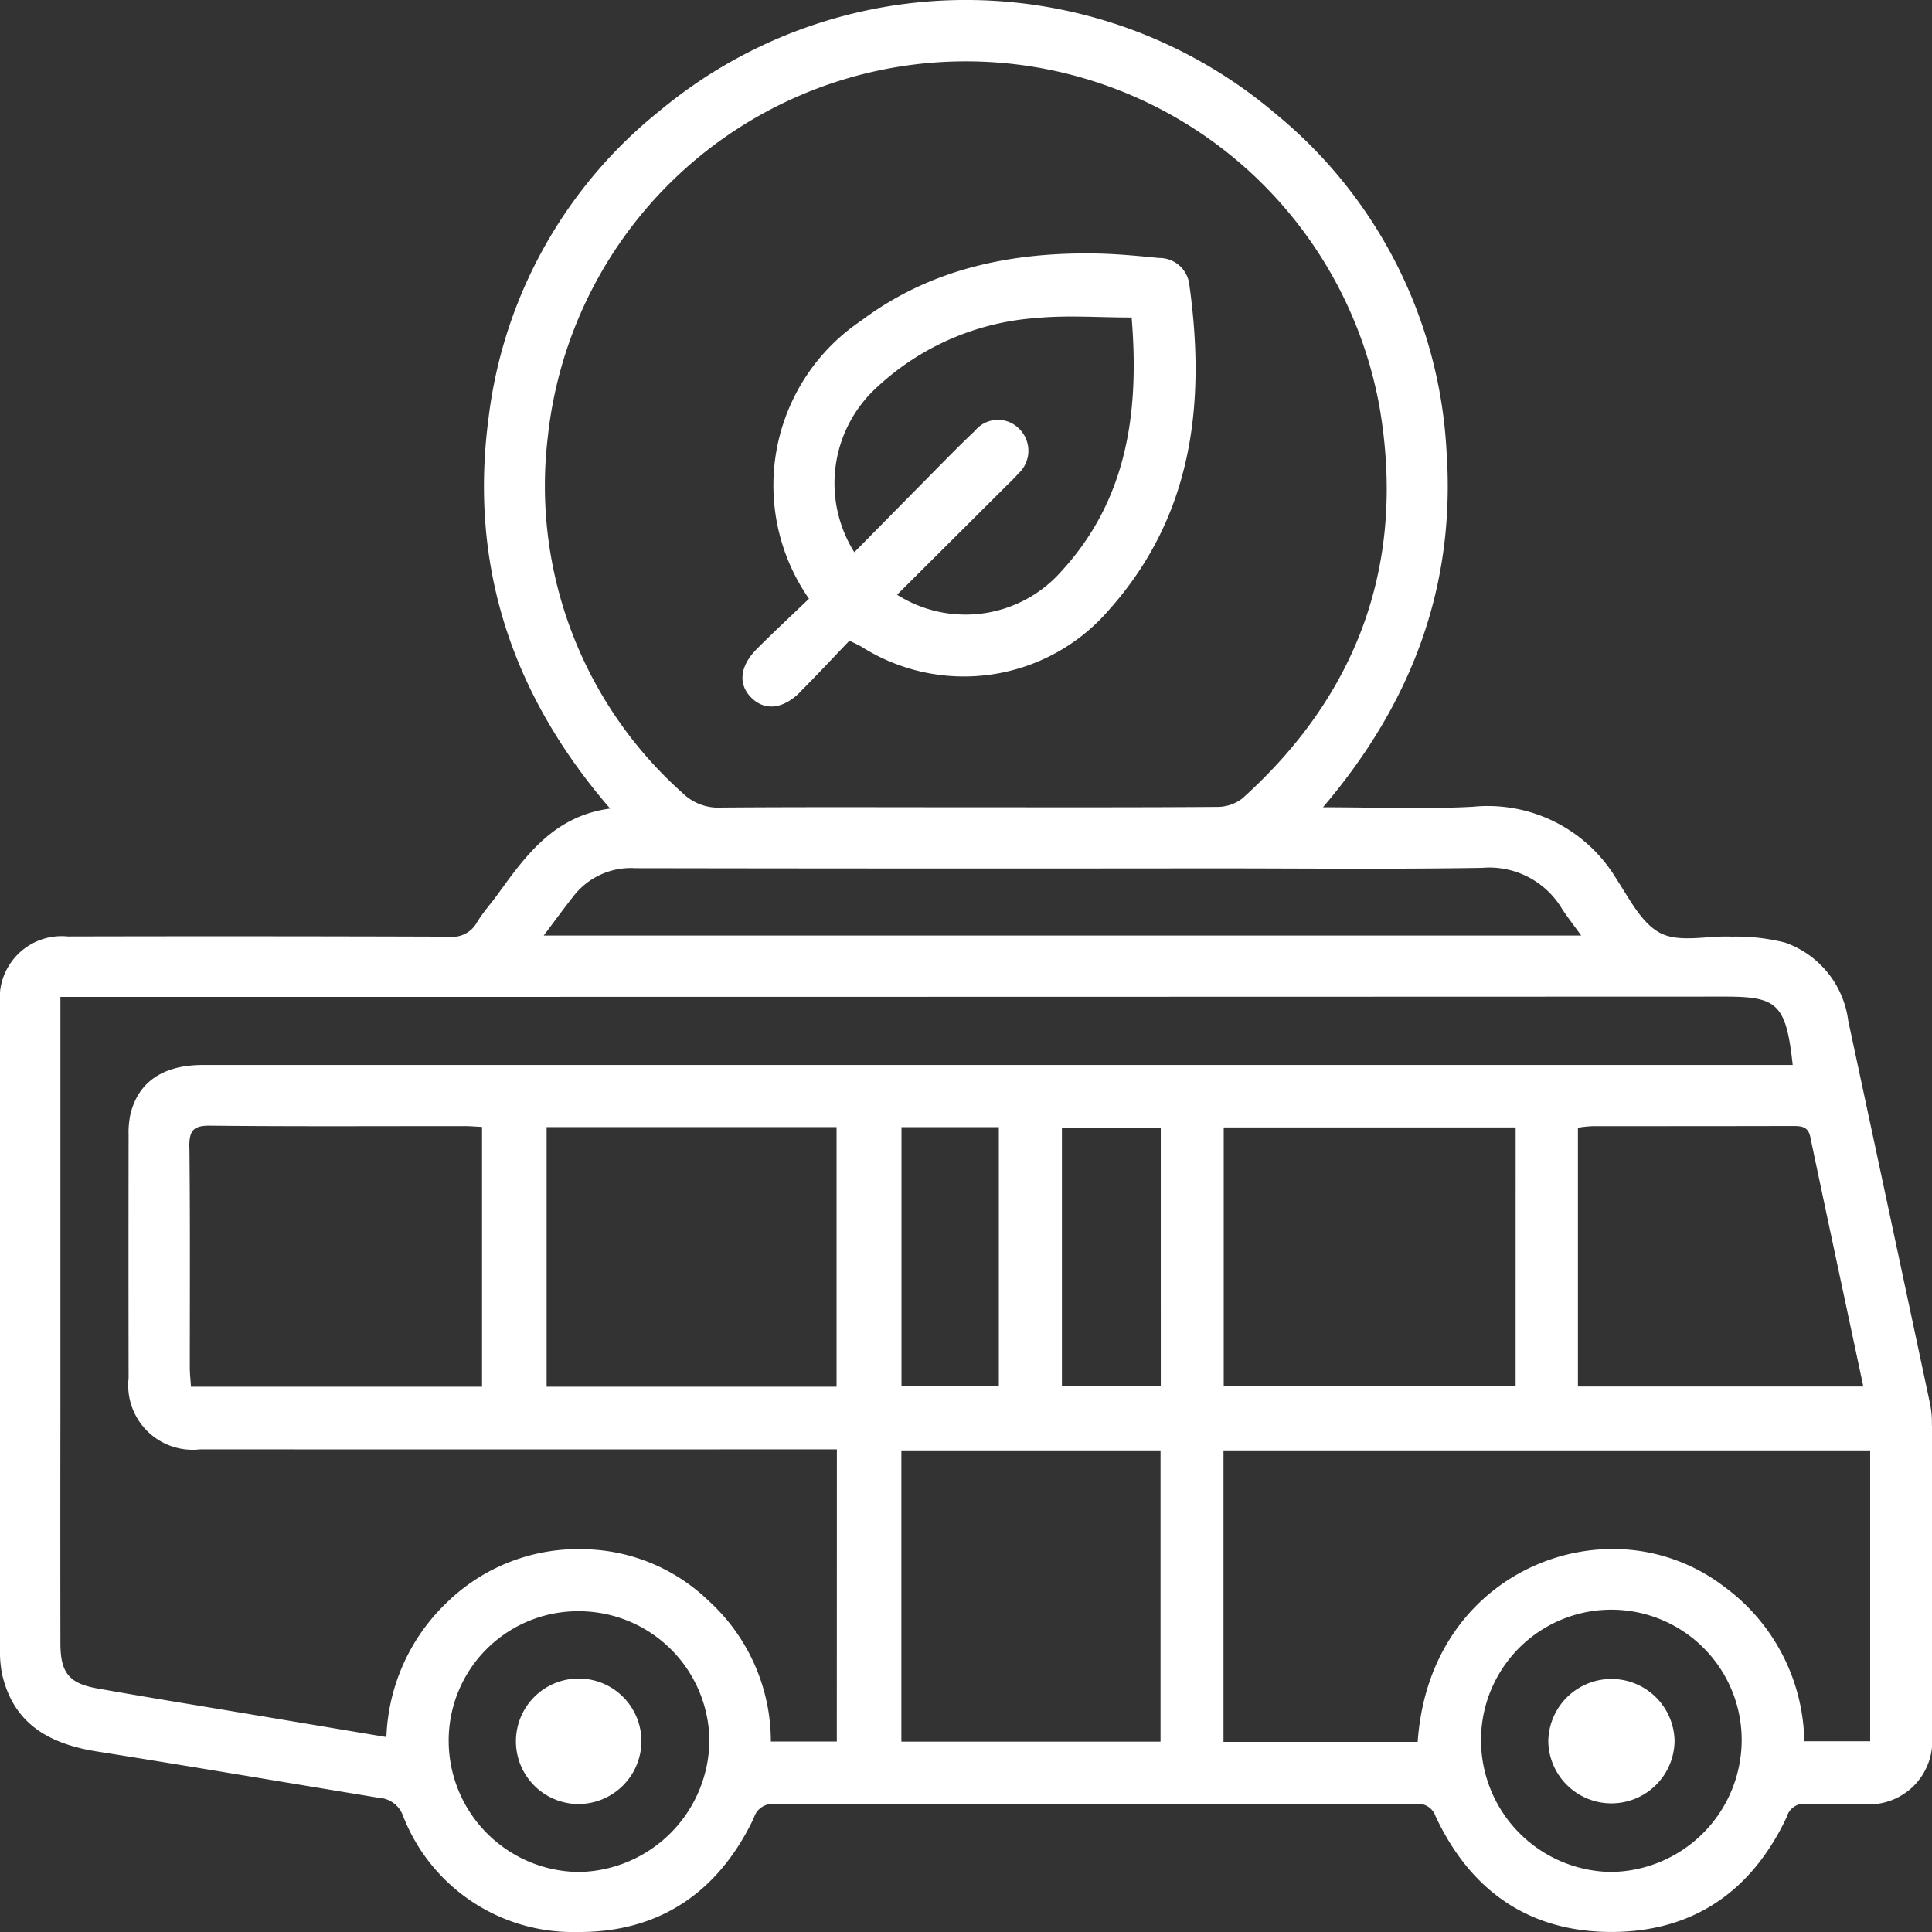
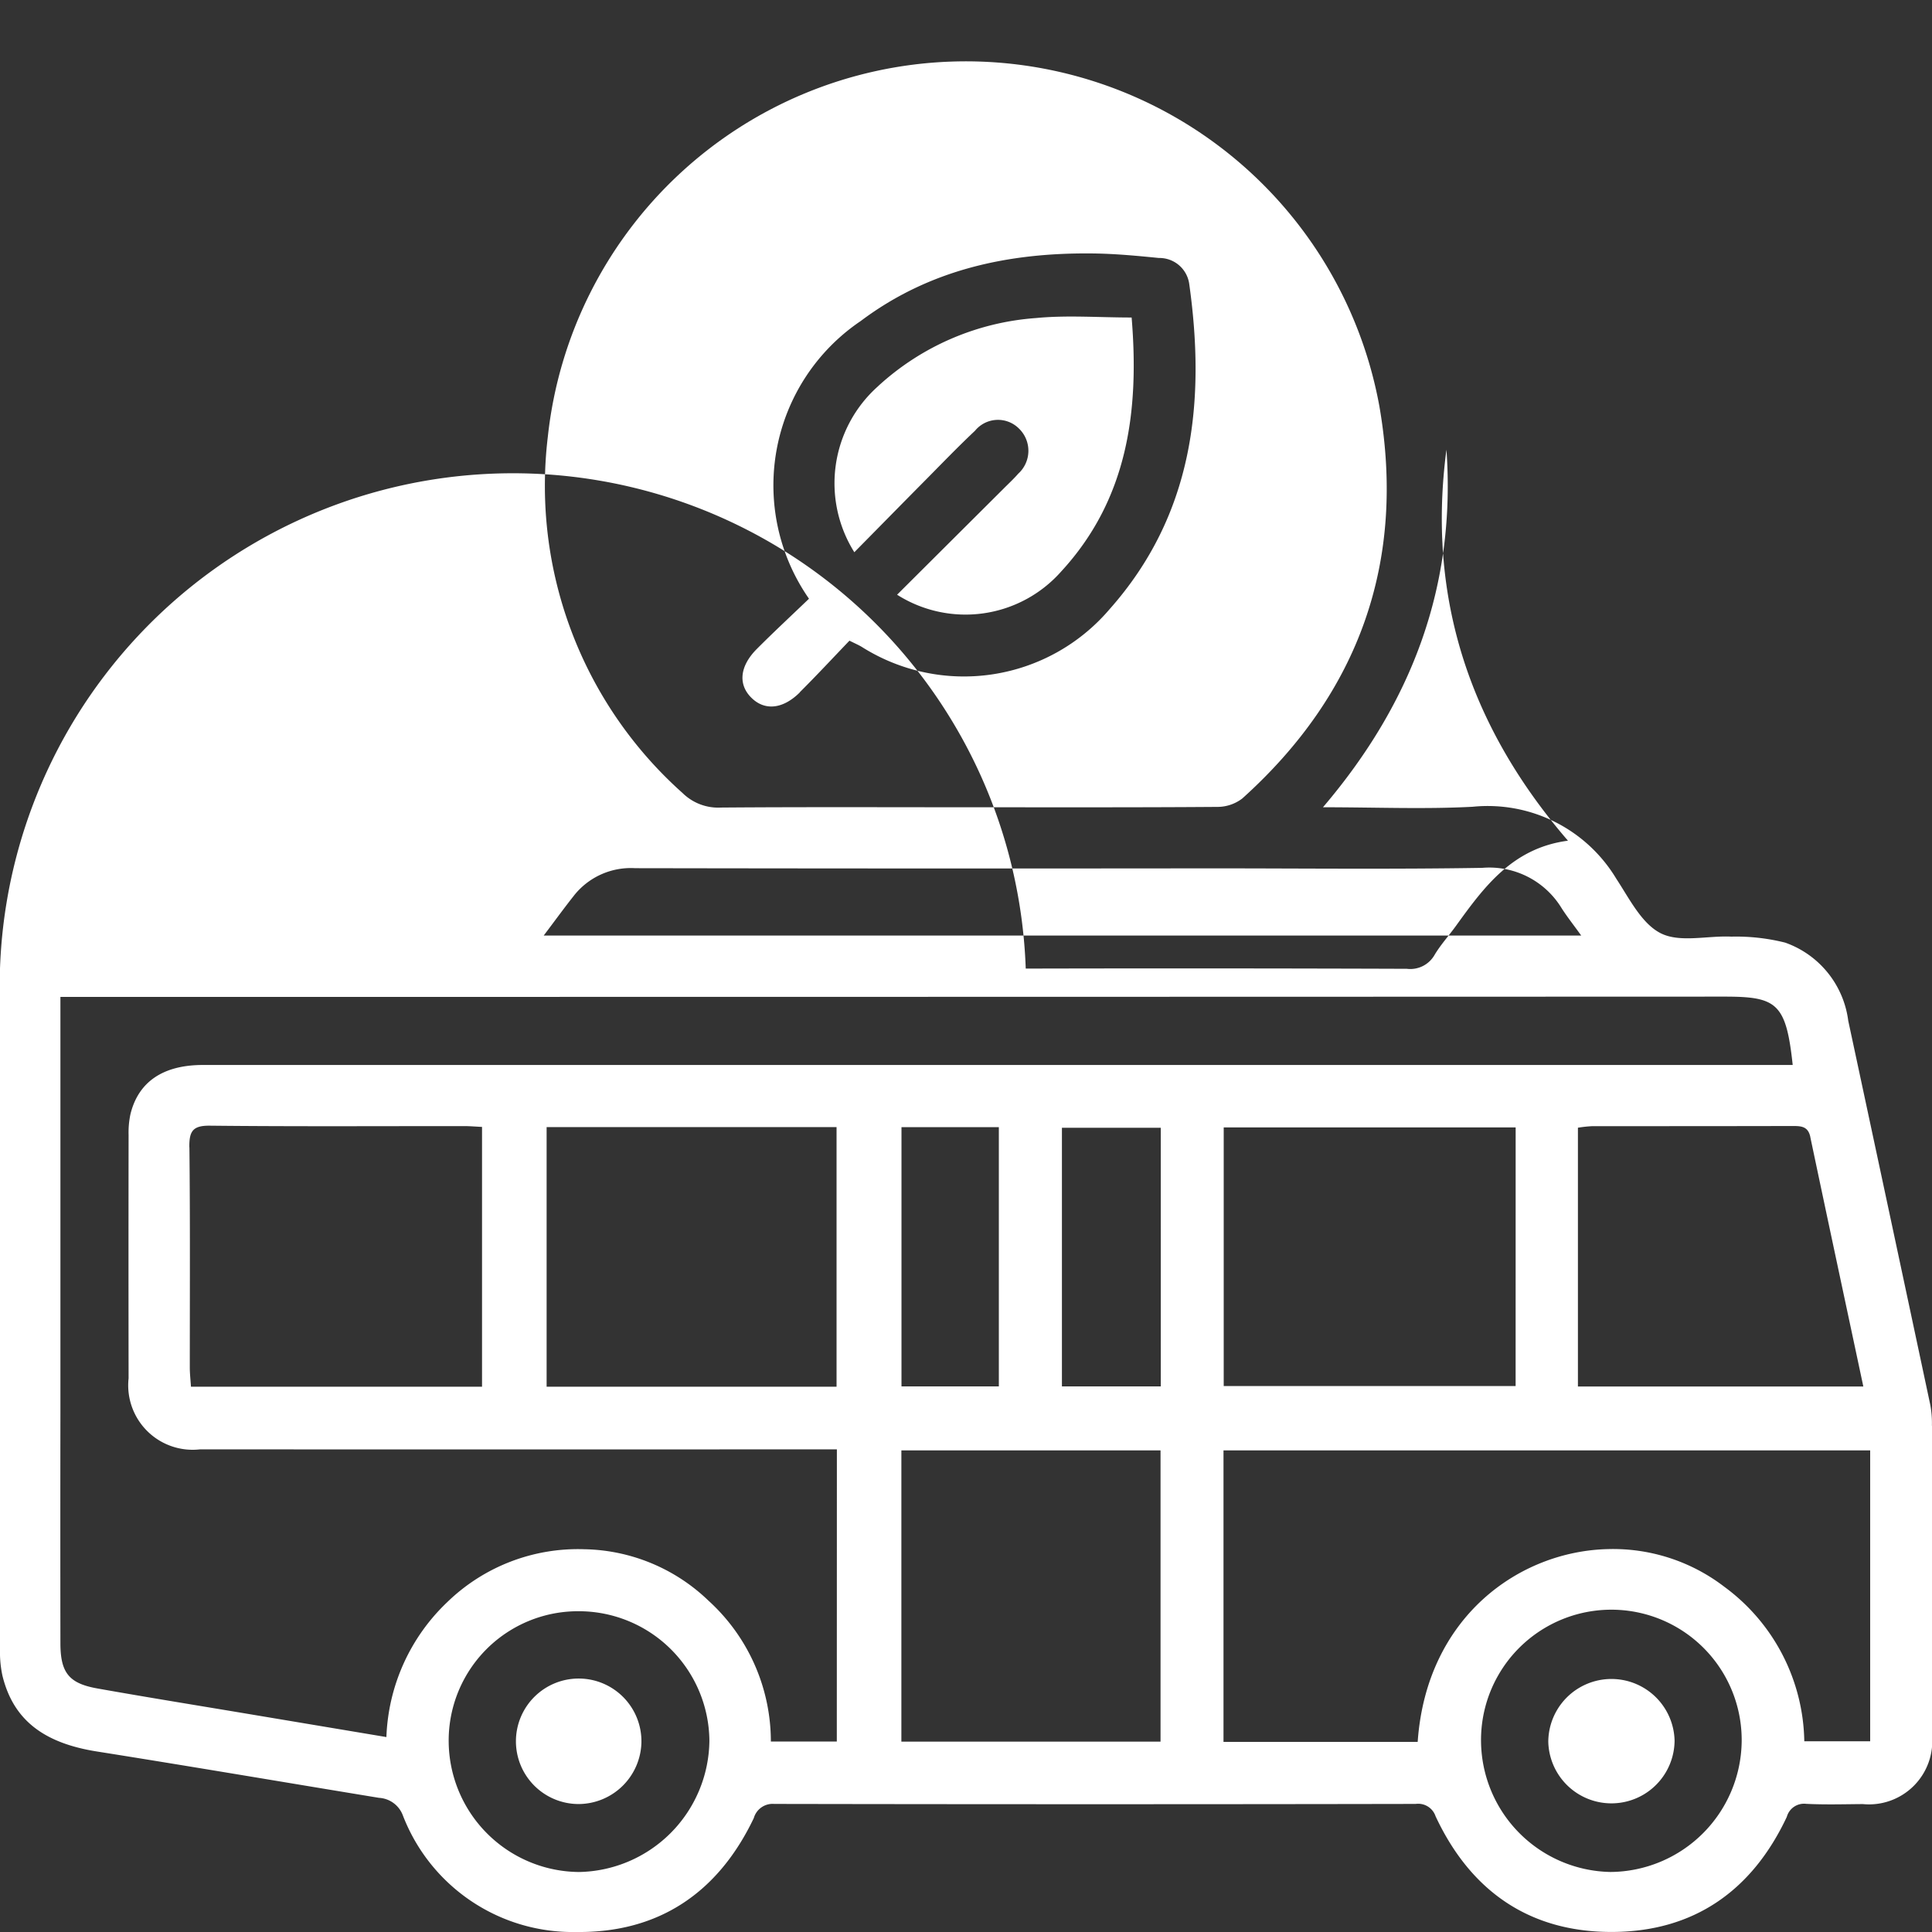
<svg xmlns="http://www.w3.org/2000/svg" width="100" height="100" viewBox="0 0 100 100">
  <rect x="0" y="0" width="100" height="100" fill="#333333" stroke="none" />
-   <path id="Tracé_316" data-name="Tracé 316" d="M41.4,35.827c.875-.871,1.715-1.777,2.568-2.666.281.14.456.216.621.312A9.9,9.9,0,0,0,57.43,31.534c4.317-4.862,4.989-10.676,4.125-16.833a1.558,1.558,0,0,0-1.571-1.348c-1.131-.113-2.267-.22-3.4-.234-4.357-.052-8.467.817-12.029,3.494a10.266,10.266,0,0,0-2.682,14.377c-.925.887-1.83,1.727-2.7,2.6s-.975,1.8-.321,2.485c.694.728,1.655.654,2.556-.246M45.459,19.98a13.5,13.5,0,0,1,8.162-3.518c1.6-.156,3.235-.028,4.952-.028.4,4.844-.2,9.407-3.649,13.149a6.612,6.612,0,0,1-8.491,1.2q2.773-2.762,5.521-5.5c.253-.253.519-.5.751-.766a1.6,1.6,0,0,0,.026-2.345,1.535,1.535,0,0,0-2.266.125c-.851.8-1.665,1.645-2.488,2.477-1.235,1.245-2.464,2.5-3.757,3.809a6.718,6.718,0,0,1,1.239-8.6M99.995,73.793a5.116,5.116,0,0,0-.081-1.065q-2.117-9.95-4.249-19.894A4.955,4.955,0,0,0,92.4,48.79a10.435,10.435,0,0,0-2.783-.31c-1.232-.06-2.654.326-3.65-.171s-1.632-1.8-2.308-2.826a7.766,7.766,0,0,0-7.434-3.725c-2.491.132-4.994.026-7.749.026,4.663-5.47,6.886-11.538,6.392-18.508a24.233,24.233,0,0,0-8.785-17.34,24.765,24.765,0,0,0-31.938-.2,24.068,24.068,0,0,0-8.855,15.877c-1.01,7.62,1.178,14.318,6.289,20.238-2.873.381-4.34,2.391-5.8,4.414-.361.5-.784.964-1.1,1.491a1.446,1.446,0,0,1-1.439.726q-9.864-.034-19.726-.011A3.208,3.208,0,0,0,0,51.982q-.005,16.7,0,33.4a5.757,5.757,0,0,0,.126,1.35c.559,2.288,2.13,3.487,4.886,3.924,4.873.773,9.738,1.6,14.607,2.4a1.4,1.4,0,0,1,1.225.889A9.423,9.423,0,0,0,29.829,100c4.276.052,7.352-2.044,9.189-5.9a1.012,1.012,0,0,1,1.057-.729q16.6.03,33.2,0a.949.949,0,0,1,1.029.636c1.805,3.866,4.853,6,9.13,5.991,4.235-.009,7.255-2.133,9.051-5.958a.926.926,0,0,1,1.008-.673c.975.048,1.952.019,2.929.012A3.274,3.274,0,0,0,100,89.808q.007-8.008,0-16.015M93.7,58.847c.9,4.276,1.816,8.549,2.746,12.919H81.673V58.37a6.824,6.824,0,0,1,.743-.08c3.448,0,6.9,0,10.342-.008.449,0,.824,0,.944.566M28.356,22.6A21.76,21.76,0,0,1,71.4,21.046c1.378,7.983-1.029,14.826-7.1,20.284A2.117,2.117,0,0,1,63,41.765c-4.327.032-8.657.019-12.985.019-4.231,0-8.462-.018-12.693.015a2.63,2.63,0,0,1-1.994-.753A21.3,21.3,0,0,1,28.356,22.6M29.712,46.35a3.751,3.751,0,0,1,3.164-1.413q14.893.026,29.785.009c4.687,0,9.376.052,14.062-.026a4.379,4.379,0,0,1,4.11,2.094c.292.453.627.876,1.01,1.409h-53.7c.594-.787,1.069-1.441,1.57-2.073m.228,50.544a6.8,6.8,0,0,1-6.717-6.72,6.694,6.694,0,0,1,6.7-6.777,6.762,6.762,0,0,1,6.794,6.716,6.87,6.87,0,0,1-6.779,6.782m13.374-6.755H39.9a9.854,9.854,0,0,0-3.234-7.294,9.5,9.5,0,0,0-6.432-2.658,9.709,9.709,0,0,0-7.087,2.741A10.129,10.129,0,0,0,20,89.91L12.91,88.723c-2.625-.44-5.253-.863-7.873-1.329-1.472-.262-1.906-.817-1.91-2.331q-.009-5.955,0-11.912V51.6H4.4q42.427,0,84.854-.015c2.711,0,3.193.33,3.536,3.538H91.449q-40.474,0-80.948,0c-2.057,0-3.344.87-3.751,2.555a4.529,4.529,0,0,0-.094,1.064q-.009,6.3,0,12.6a3.335,3.335,0,0,0,3.7,3.676q15.866.009,31.735,0h1.226Zm35.135-18.4H63.339V58.355H78.45ZM51.7,71.761H46.661V58.341H51.7Zm-8.4.016H28.293V58.338H43.3ZM9.8,59.384c-.008-.822.165-1.13,1.065-1.119,4.389.047,8.778.02,13.168.022.286,0,.572.026.917.042V71.776H9.884c-.022-.357-.059-.669-.06-.981,0-3.8.02-7.608-.02-11.411M60.069,90.147H46.655V75.072H60.069Zm.013-18.387H54.965V58.374h5.116ZM83.358,96.893a6.827,6.827,0,0,1-6.7-6.743,6.746,6.746,0,1,1,13.491-.009,6.84,6.84,0,0,1-6.793,6.752M96.8,90.127h-3.41a10.12,10.12,0,0,0-4.145-8,9.459,9.459,0,0,0-6.007-1.946c-4.586.1-9.407,3.5-9.859,9.98H63.328V75.071H96.8Zm-10.124-.032a3.269,3.269,0,0,1-6.537.055,3.269,3.269,0,0,1,6.537-.055M33.2,90.183a3.268,3.268,0,0,1-3.248,3.194A3.248,3.248,0,1,1,33.2,90.183" transform="translate(0 0)" fill="#fff" />
+   <path id="Tracé_316" data-name="Tracé 316" d="M41.4,35.827c.875-.871,1.715-1.777,2.568-2.666.281.14.456.216.621.312A9.9,9.9,0,0,0,57.43,31.534c4.317-4.862,4.989-10.676,4.125-16.833a1.558,1.558,0,0,0-1.571-1.348c-1.131-.113-2.267-.22-3.4-.234-4.357-.052-8.467.817-12.029,3.494a10.266,10.266,0,0,0-2.682,14.377c-.925.887-1.83,1.727-2.7,2.6s-.975,1.8-.321,2.485c.694.728,1.655.654,2.556-.246M45.459,19.98a13.5,13.5,0,0,1,8.162-3.518c1.6-.156,3.235-.028,4.952-.028.4,4.844-.2,9.407-3.649,13.149a6.612,6.612,0,0,1-8.491,1.2q2.773-2.762,5.521-5.5c.253-.253.519-.5.751-.766a1.6,1.6,0,0,0,.026-2.345,1.535,1.535,0,0,0-2.266.125c-.851.8-1.665,1.645-2.488,2.477-1.235,1.245-2.464,2.5-3.757,3.809a6.718,6.718,0,0,1,1.239-8.6M99.995,73.793a5.116,5.116,0,0,0-.081-1.065q-2.117-9.95-4.249-19.894A4.955,4.955,0,0,0,92.4,48.79a10.435,10.435,0,0,0-2.783-.31c-1.232-.06-2.654.326-3.65-.171s-1.632-1.8-2.308-2.826a7.766,7.766,0,0,0-7.434-3.725c-2.491.132-4.994.026-7.749.026,4.663-5.47,6.886-11.538,6.392-18.508c-1.01,7.62,1.178,14.318,6.289,20.238-2.873.381-4.34,2.391-5.8,4.414-.361.5-.784.964-1.1,1.491a1.446,1.446,0,0,1-1.439.726q-9.864-.034-19.726-.011A3.208,3.208,0,0,0,0,51.982q-.005,16.7,0,33.4a5.757,5.757,0,0,0,.126,1.35c.559,2.288,2.13,3.487,4.886,3.924,4.873.773,9.738,1.6,14.607,2.4a1.4,1.4,0,0,1,1.225.889A9.423,9.423,0,0,0,29.829,100c4.276.052,7.352-2.044,9.189-5.9a1.012,1.012,0,0,1,1.057-.729q16.6.03,33.2,0a.949.949,0,0,1,1.029.636c1.805,3.866,4.853,6,9.13,5.991,4.235-.009,7.255-2.133,9.051-5.958a.926.926,0,0,1,1.008-.673c.975.048,1.952.019,2.929.012A3.274,3.274,0,0,0,100,89.808q.007-8.008,0-16.015M93.7,58.847c.9,4.276,1.816,8.549,2.746,12.919H81.673V58.37a6.824,6.824,0,0,1,.743-.08c3.448,0,6.9,0,10.342-.008.449,0,.824,0,.944.566M28.356,22.6A21.76,21.76,0,0,1,71.4,21.046c1.378,7.983-1.029,14.826-7.1,20.284A2.117,2.117,0,0,1,63,41.765c-4.327.032-8.657.019-12.985.019-4.231,0-8.462-.018-12.693.015a2.63,2.63,0,0,1-1.994-.753A21.3,21.3,0,0,1,28.356,22.6M29.712,46.35a3.751,3.751,0,0,1,3.164-1.413q14.893.026,29.785.009c4.687,0,9.376.052,14.062-.026a4.379,4.379,0,0,1,4.11,2.094c.292.453.627.876,1.01,1.409h-53.7c.594-.787,1.069-1.441,1.57-2.073m.228,50.544a6.8,6.8,0,0,1-6.717-6.72,6.694,6.694,0,0,1,6.7-6.777,6.762,6.762,0,0,1,6.794,6.716,6.87,6.87,0,0,1-6.779,6.782m13.374-6.755H39.9a9.854,9.854,0,0,0-3.234-7.294,9.5,9.5,0,0,0-6.432-2.658,9.709,9.709,0,0,0-7.087,2.741A10.129,10.129,0,0,0,20,89.91L12.91,88.723c-2.625-.44-5.253-.863-7.873-1.329-1.472-.262-1.906-.817-1.91-2.331q-.009-5.955,0-11.912V51.6H4.4q42.427,0,84.854-.015c2.711,0,3.193.33,3.536,3.538H91.449q-40.474,0-80.948,0c-2.057,0-3.344.87-3.751,2.555a4.529,4.529,0,0,0-.094,1.064q-.009,6.3,0,12.6a3.335,3.335,0,0,0,3.7,3.676q15.866.009,31.735,0h1.226Zm35.135-18.4H63.339V58.355H78.45ZM51.7,71.761H46.661V58.341H51.7Zm-8.4.016H28.293V58.338H43.3ZM9.8,59.384c-.008-.822.165-1.13,1.065-1.119,4.389.047,8.778.02,13.168.022.286,0,.572.026.917.042V71.776H9.884c-.022-.357-.059-.669-.06-.981,0-3.8.02-7.608-.02-11.411M60.069,90.147H46.655V75.072H60.069Zm.013-18.387H54.965V58.374h5.116ZM83.358,96.893a6.827,6.827,0,0,1-6.7-6.743,6.746,6.746,0,1,1,13.491-.009,6.84,6.84,0,0,1-6.793,6.752M96.8,90.127h-3.41a10.12,10.12,0,0,0-4.145-8,9.459,9.459,0,0,0-6.007-1.946c-4.586.1-9.407,3.5-9.859,9.98H63.328V75.071H96.8Zm-10.124-.032a3.269,3.269,0,0,1-6.537.055,3.269,3.269,0,0,1,6.537-.055M33.2,90.183a3.268,3.268,0,0,1-3.248,3.194A3.248,3.248,0,1,1,33.2,90.183" transform="translate(0 0)" fill="#fff" />
</svg>